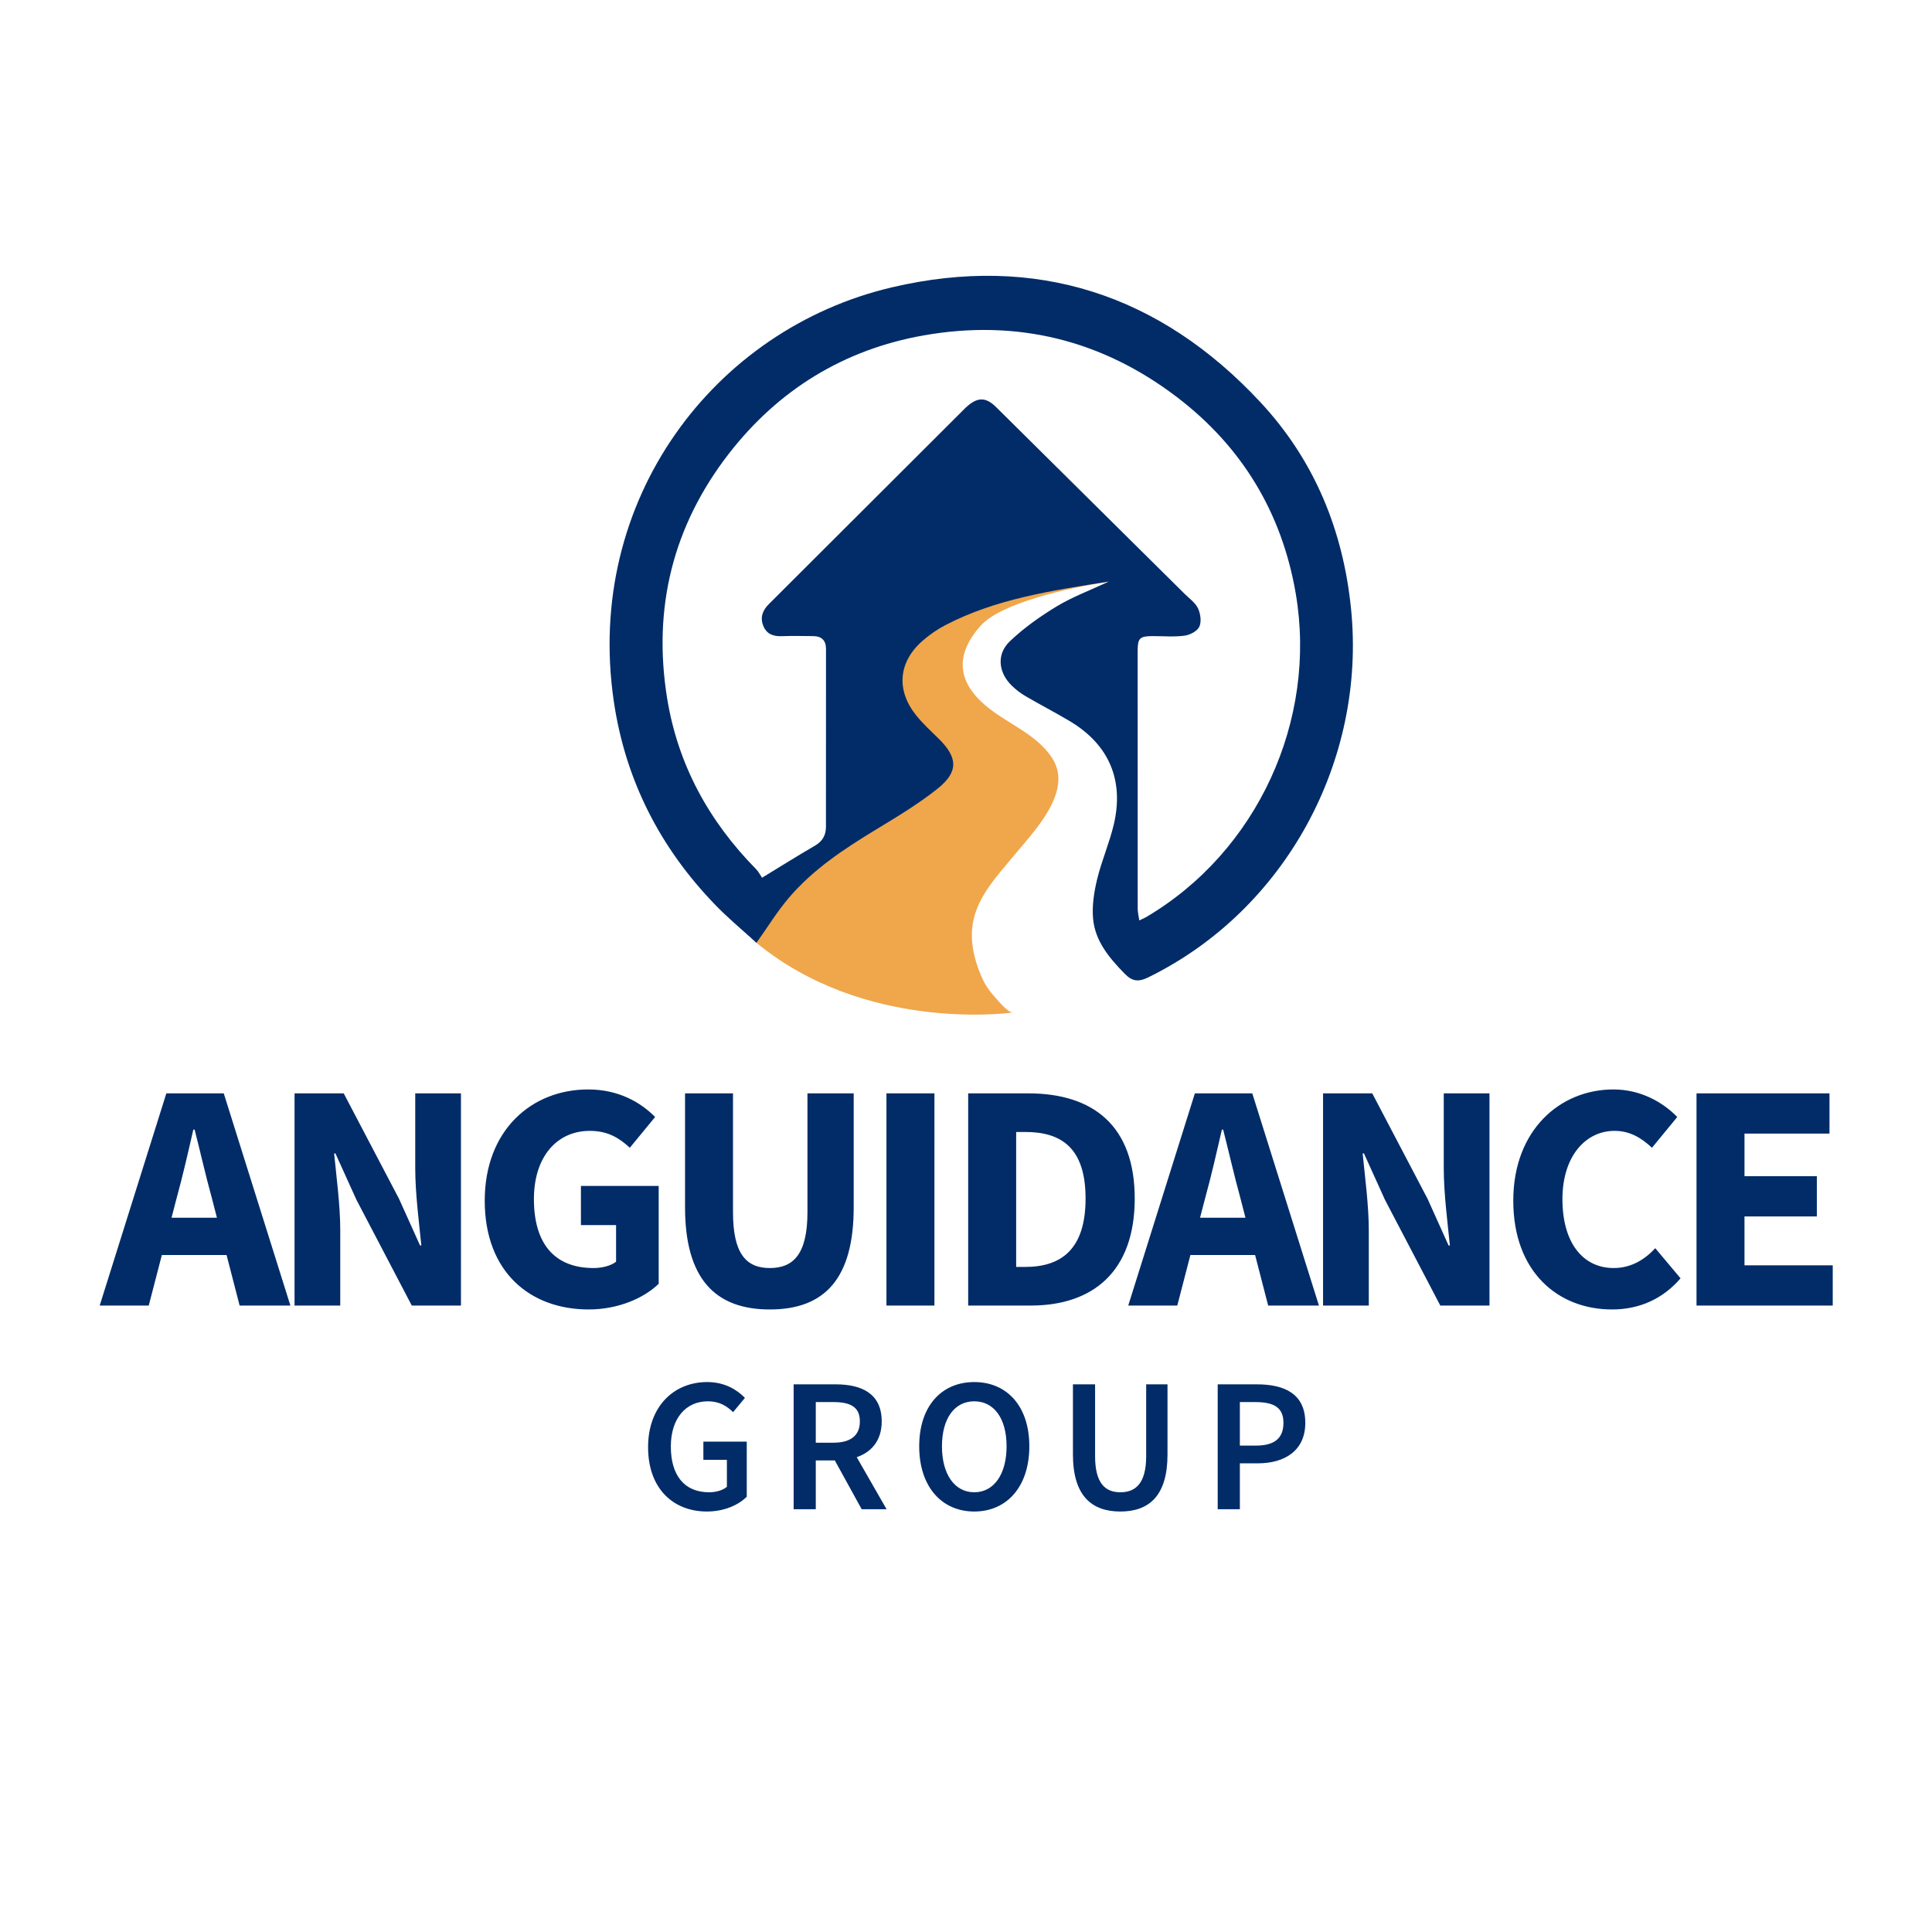
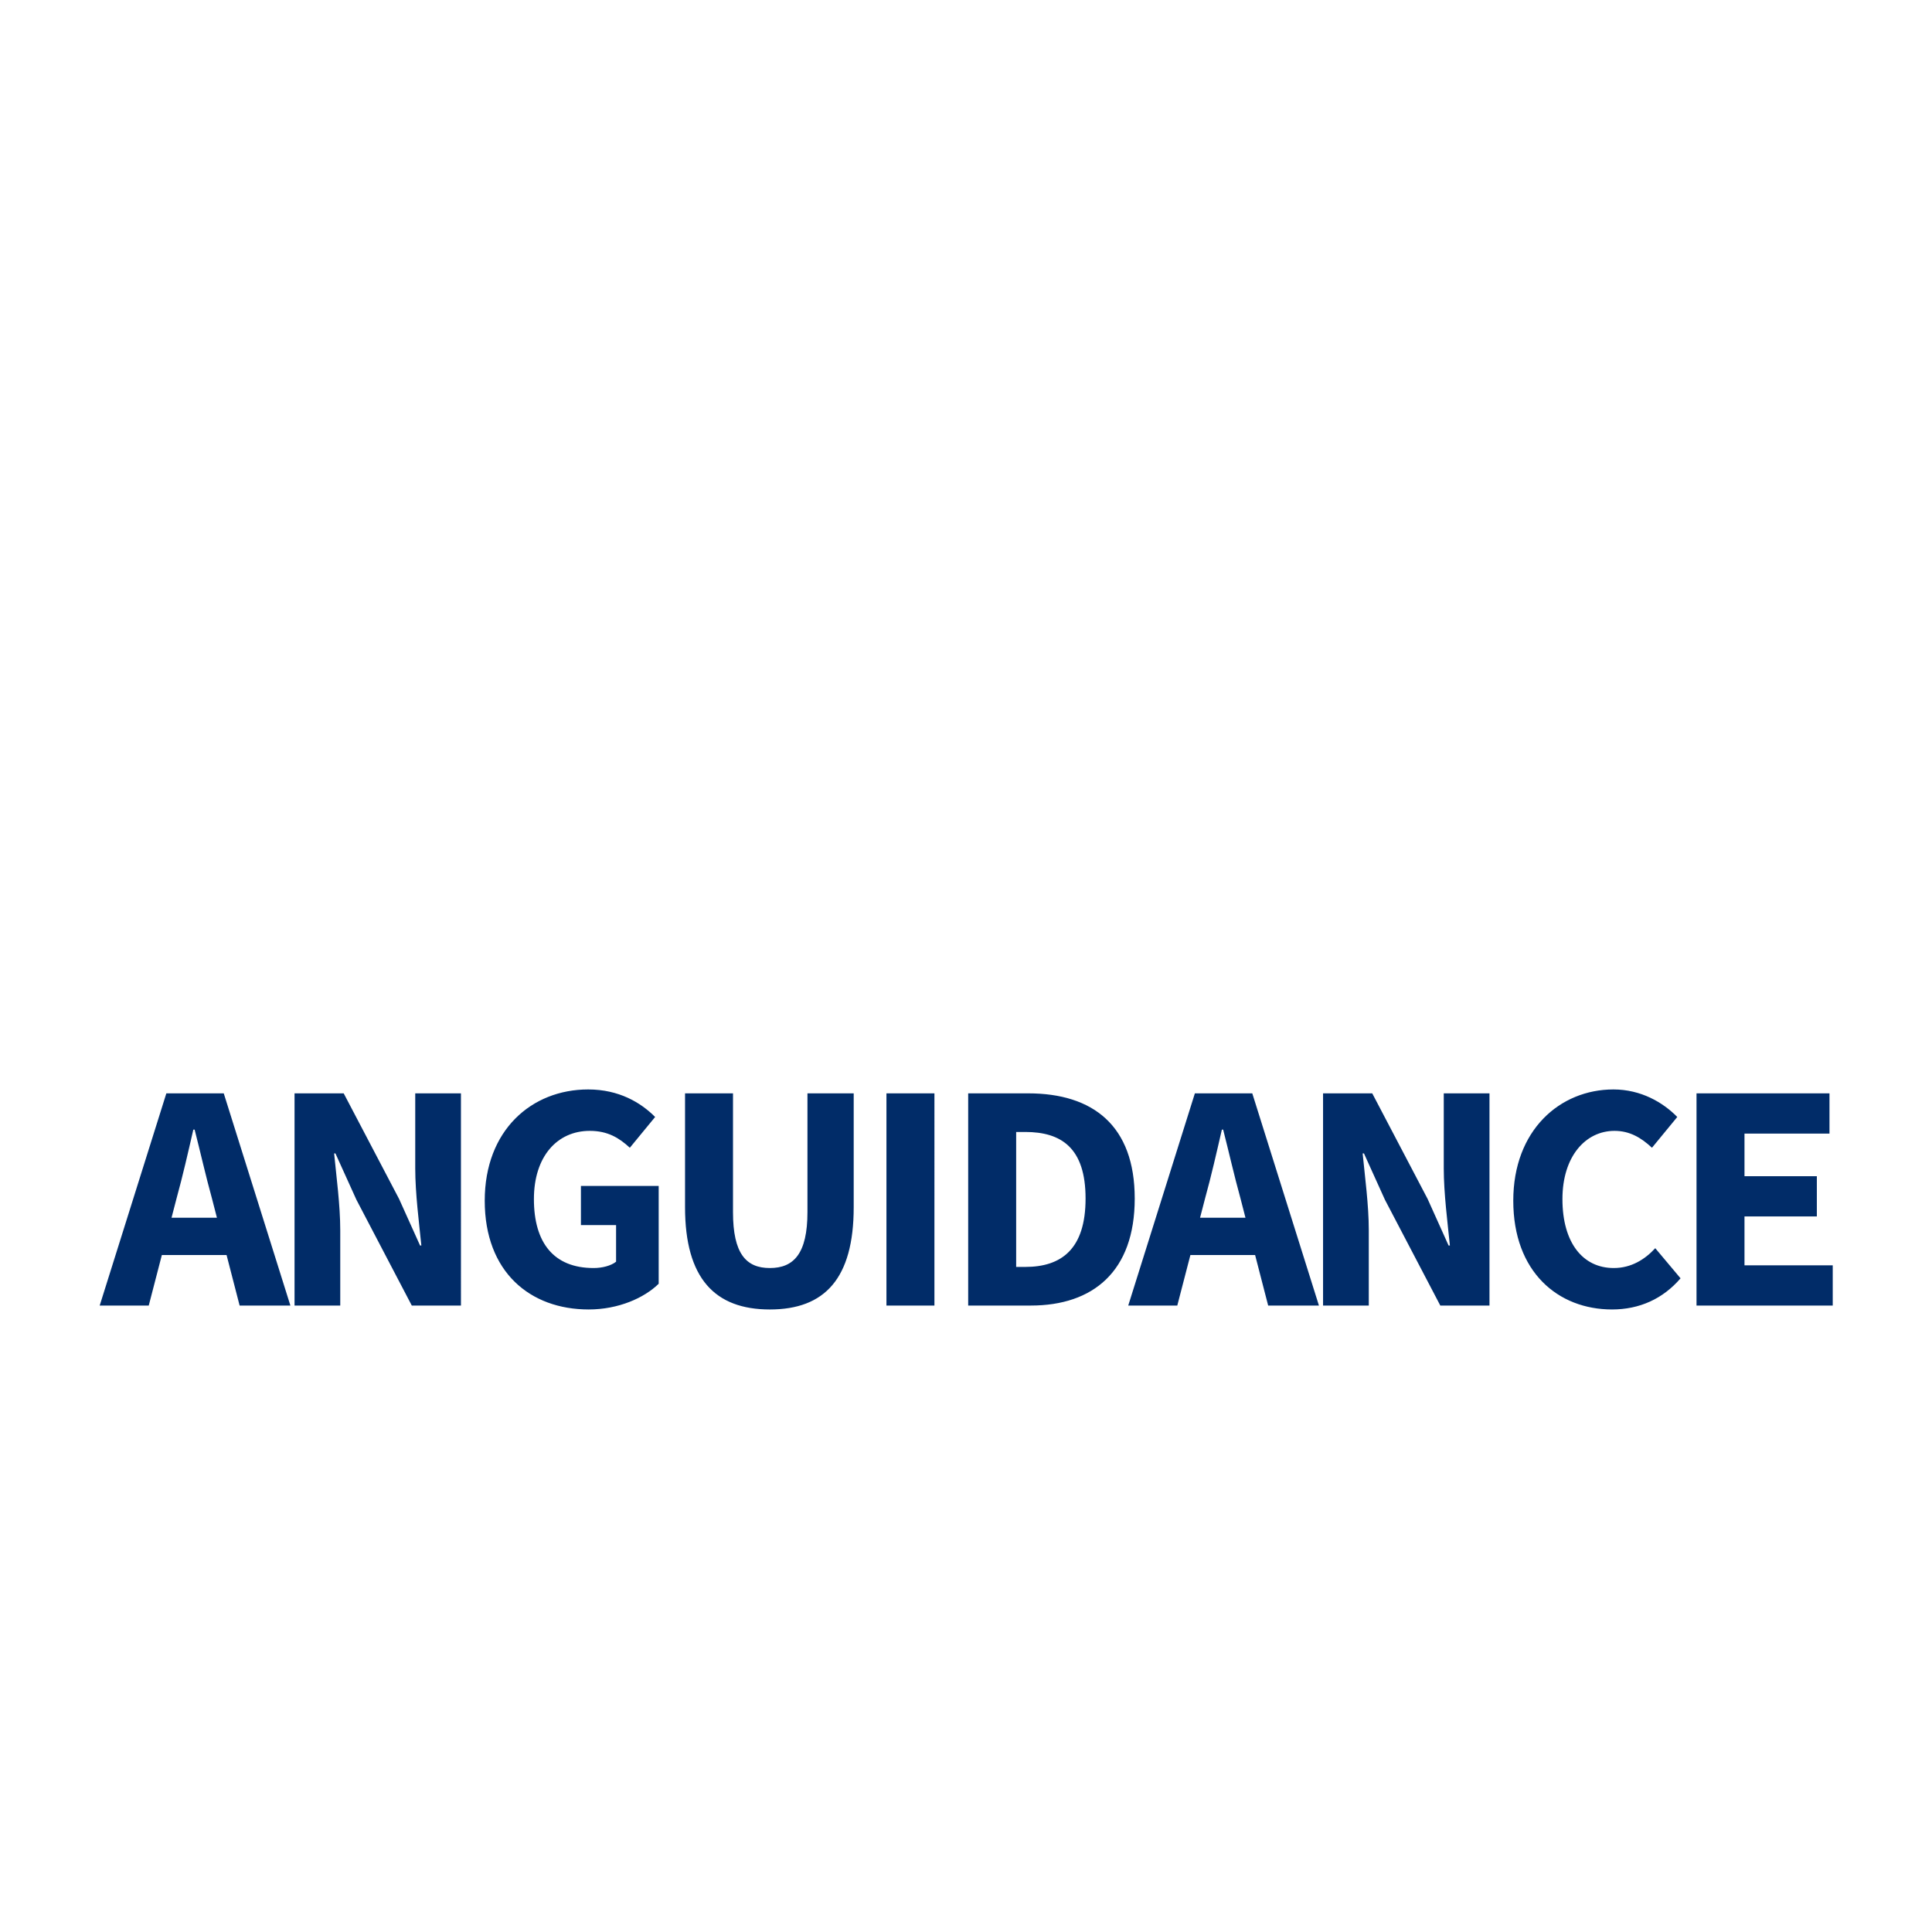
<svg xmlns="http://www.w3.org/2000/svg" version="1.1" id="Layer_1" x="0px" y="0px" viewBox="0 0 1080 1080" style="enable-background:new 0 0 1080 1080;" xml:space="preserve">
  <style type="text/css">
	.st0{fill:#F0A64A;}
	.st1{fill:#012C68;}
</style>
  <g>
-     <path class="st0" d="M548.19,349.77c-14.46,16.27-13.39,31.58,3.85,45.54c11.76,9.53,27.72,15.35,36.18,28.54   c11.98,18.65-10.44,41.1-21.69,54.74c-9.08,11.02-19.48,21.99-22.41,35.95c-2.17,10.28,0.12,20.86,4.1,30.4   c1.74,4.2,3.76,7.64,6.76,11.06c1.64,1.88,8.39,10.17,11.09,10.01c-3.13,0.43-82.8,10.77-143.2-38.97   c-0.12-0.09-0.24-0.19-0.36-0.3c-0.76-0.69-1.55-1.39-2.34-2.1v-0.01c1.16-2.08,20.74-35.95,85.08-75.47   c56.93-34.95-34.46-66.92-34.46-66.92c10.38-11.02,26.09-25.11,47.94-36.95c35.28-19.1,88.34-20.38,106.79-20.84   c-1.84,0.22-3.85,0.48-6.01,0.81C596.96,328.57,559.34,337.23,548.19,349.77z" />
-     <path class="st1" d="M755.28,340.71c-4.38-44.16-20.49-83.41-50.69-115.86c-56.19-60.38-125.66-83.03-205.9-64.25   c-99.74,23.34-172.03,119.11-155.59,231.33c6.45,44,25.81,81.95,56.71,113.87c6.62,6.84,13.91,13.03,20.37,18.82v0.01   c0.79,0.71,1.57,1.42,2.34,2.1c0.12,0.11,0.24,0.21,0.36,0.3c6.35-8.91,11.58-17.5,18.03-25.07c13.59-15.98,30.92-27.4,48.72-38.2   c11.79-7.15,23.71-14.3,34.45-22.86c11.86-9.45,11.37-17.49,0.57-28.05c-4.27-4.18-8.71-8.25-12.44-12.88   c-11.39-14.13-10.06-29.89,3.53-41.78c3.9-3.4,8.29-6.44,12.89-8.82c28.13-14.59,58.96-19.18,91.28-24.3   c-0.12,0.06-0.26,0.12-0.38,0.18c-10.61,4.92-20.14,8.48-28.72,13.66c-9.34,5.64-18.45,12.09-26.31,19.59   c-7.62,7.27-6.4,17.57,1.22,24.91c2.27,2.18,4.84,4.17,7.56,5.75c8.21,4.8,16.68,9.15,24.84,14.03   c21.76,13.03,30.36,32.9,24.48,57.78c-2.44,10.3-6.77,20.14-9.27,30.42c-1.73,7.12-2.93,14.75-2.31,21.98   c1.09,12.71,9.04,22.1,17.7,30.96c4.17,4.26,7.61,4.73,13.04,2.08C718.72,508.76,763.66,425.05,755.28,340.71z M640.5,512.78   c-0.79,0.46-1.64,0.79-3.64,1.74c-0.38-2.69-0.88-4.61-0.88-6.52c-0.04-48.11-0.03-96.22-0.02-144.33c0-6.9,1.21-8.06,8.25-8.08   c5.99-0.02,12.06,0.54,17.94-0.24c3.03-0.39,7.13-2.53,8.28-5.01c1.28-2.8,0.67-7.3-0.75-10.28c-1.53-3.2-4.91-5.54-7.56-8.18   c-35.09-34.77-70.19-69.54-105.29-104.31c-6.07-6.01-10.95-5.72-17.74,1.04c-31.94,31.85-63.86,63.74-95.79,95.6   c-4.51,4.49-8.99,9-13.5,13.48c-3.47,3.45-5.04,7.38-3.12,12.16c1.9,4.67,5.62,5.97,10.39,5.77c5.8-0.22,11.61-0.07,17.4-0.03   c4.76,0.02,7.27,2.31,7.27,7.22c-0.02,33.13,0,66.26-0.03,99.4c-0.01,4.63-1.88,8.04-6.11,10.5c-10.15,5.9-20.09,12.16-29.62,17.95   c-0.98-1.44-1.88-3.33-3.27-4.74c-26.39-26.81-43.79-58.42-49.8-95.7c-8.11-50.34,3.26-96.25,34.48-136.55   c27.73-35.78,64.39-58.32,109.01-66.19c51.92-9.16,99.48,2.48,141.51,34.5c36.5,27.81,58.76,64.84,66.44,109.95   C736.36,402.51,703.02,476.04,640.5,512.78z" />
-   </g>
+     </g>
  <path class="st1" d="M232.12,611.19v41.91c0,13.98,2.16,30.6,3.42,43.15h-0.72l-11.74-26.06l-30.95-59h-27.48v118.62h25.55v-42.1  c0-13.98-2.16-29.87-3.42-42.95h0.72l11.74,25.91l30.95,59.14h27.48V611.19H232.12z M324.74,662.94v21.89h19.65v20.48  c-2.89,2.29-7.81,3.53-12.56,3.53c-22.33,0-33.37-14.17-33.37-38.55c0-23.79,12.97-38.13,31.23-38.13c10.17,0,16.51,4.03,22.39,9.44  l14.14-17.2c-7.99-8.05-20.21-15.39-37.43-15.39c-31.67,0-57.82,22.82-57.82,62.18c0,39.95,25.42,60.81,58.1,60.81  c16.55,0,30.96-6.36,39.14-14.37v-54.69H324.74z M451.37,611.19v66.4c0,23.22-7.69,31.25-21.02,31.25c-13.28,0-20.6-8.03-20.6-31.25  v-66.4h-26.81v63.65c0,39.83,16.72,57.16,47.41,57.16s46.87-17.33,46.87-57.16v-63.65H451.37z M495.53,611.19v118.62h26.82V611.19  H495.53z M574.75,611.19h-33.53v118.62h35.03c34.73,0,58.07-19.05,58.07-59.82S610.98,611.19,574.75,611.19z M573.12,708.22h-5.08  v-75.44h5.08c20.12,0,33.72,8.84,33.72,37.21S593.24,708.22,573.12,708.22z M807.07,611.19v41.91c0,13.98,2.17,30.6,3.43,43.15  h-0.73l-11.73-26.06l-30.95-59H739.6v118.62h25.56v-42.1c0-13.98-2.16-29.87-3.43-42.95h0.73l11.73,25.91l30.95,59.14h27.49V611.19  H807.07z M925.3,697.75c-5.8,6.3-13.46,11.09-23.2,11.09c-17.34,0-28.69-14.17-28.69-38.55c0-23.79,12.85-38.13,29.12-38.13  c8.58,0,14.98,3.9,20.93,9.44l14.14-17.2c-7.99-8.18-20.34-15.39-35.67-15.39c-29.98,0-56,22.82-56,62.18  c0,39.95,25.12,60.81,55.2,60.81c15.36,0,28.46-5.95,38.31-17.41L925.3,697.75z M975.18,707.32v-27.33h40.45V657.5h-40.45v-23.82  h47.51v-22.49h-74.33v118.62h76.15v-22.49H975.18z M700.03,611.19h-32.09l-37.25,118.62h27.42l7.33-28.25h36.17l7.3,28.25h28.38  L700.03,611.19z M670.84,680.71l2.85-10.97c3.3-11.86,6.47-25.74,9.34-38.27h0.72c3.17,12.38,6.34,26.41,9.64,38.27l2.83,10.97  H670.84z M125.08,611.19H92.99L55.73,729.81h27.42l7.33-28.25h36.17l7.3,28.25h28.38L125.08,611.19z M95.89,680.71l2.85-10.97  c3.29-11.86,6.46-25.74,9.33-38.27h0.73c3.17,12.38,6.33,26.41,9.63,38.27l2.83,10.97H95.89z" />
-   <path class="st1" d="M702.69,773.86H680.7v69.81h12.39v-25.66h10.03c15.03,0,26.55-7.07,26.55-22.63  C729.67,779.24,718.19,773.86,702.69,773.86z M702.09,808.1h-9v-24.33h8.58c10.37,0,15.79,2.94,15.79,11.61  C717.46,803.96,712.51,808.1,702.09,808.1z M640.72,773.86v40.13c0,15.2-5.89,20.2-14.43,20.2c-8.45,0-14.13-5-14.13-20.2v-40.13  h-12.38v39.2c0,22.92,10.33,31.89,26.51,31.89s26.35-8.97,26.35-31.89v-39.2H640.72z M544.62,772.58  c-18.19,0-30.78,13.32-30.78,35.91c0,22.58,12.59,36.46,30.78,36.46s30.78-13.88,30.78-36.46  C575.4,785.97,562.81,772.58,544.62,772.58z M544.62,834.19c-10.97,0-18.06-10.03-18.06-25.7s7.09-25.15,18.06-25.15  c10.97,0,18.06,9.48,18.06,25.15S555.59,834.19,544.62,834.19z M393.19,805.88v10.16h13.15v15.08c-2.22,1.96-6.06,3.07-9.95,3.07  c-14,0-21.39-9.65-21.39-25.57c0-15.67,8.33-25.28,20.71-25.28c6.49,0,10.59,2.65,14.09,6.06l6.62-7.98  c-4.4-4.48-11.19-8.84-21.1-8.84c-18.57,0-33.04,13.58-33.04,36.42c0,23.1,14.05,35.95,32.87,35.95c9.57,0,17.64-3.59,22.29-8.28  v-30.79H393.19z M478.92,814.58c8.38-2.9,13.96-9.41,13.96-20.01c0-15.58-11.19-20.71-25.7-20.71h-23.53v69.81h12.38v-27.28h10.64  l15.02,27.28h13.92L478.92,814.58z M456.03,783.77h9.87c9.56,0,14.77,2.77,14.77,10.8c0,7.94-5.21,11.91-14.77,11.91h-9.87V783.77z" />
</svg>